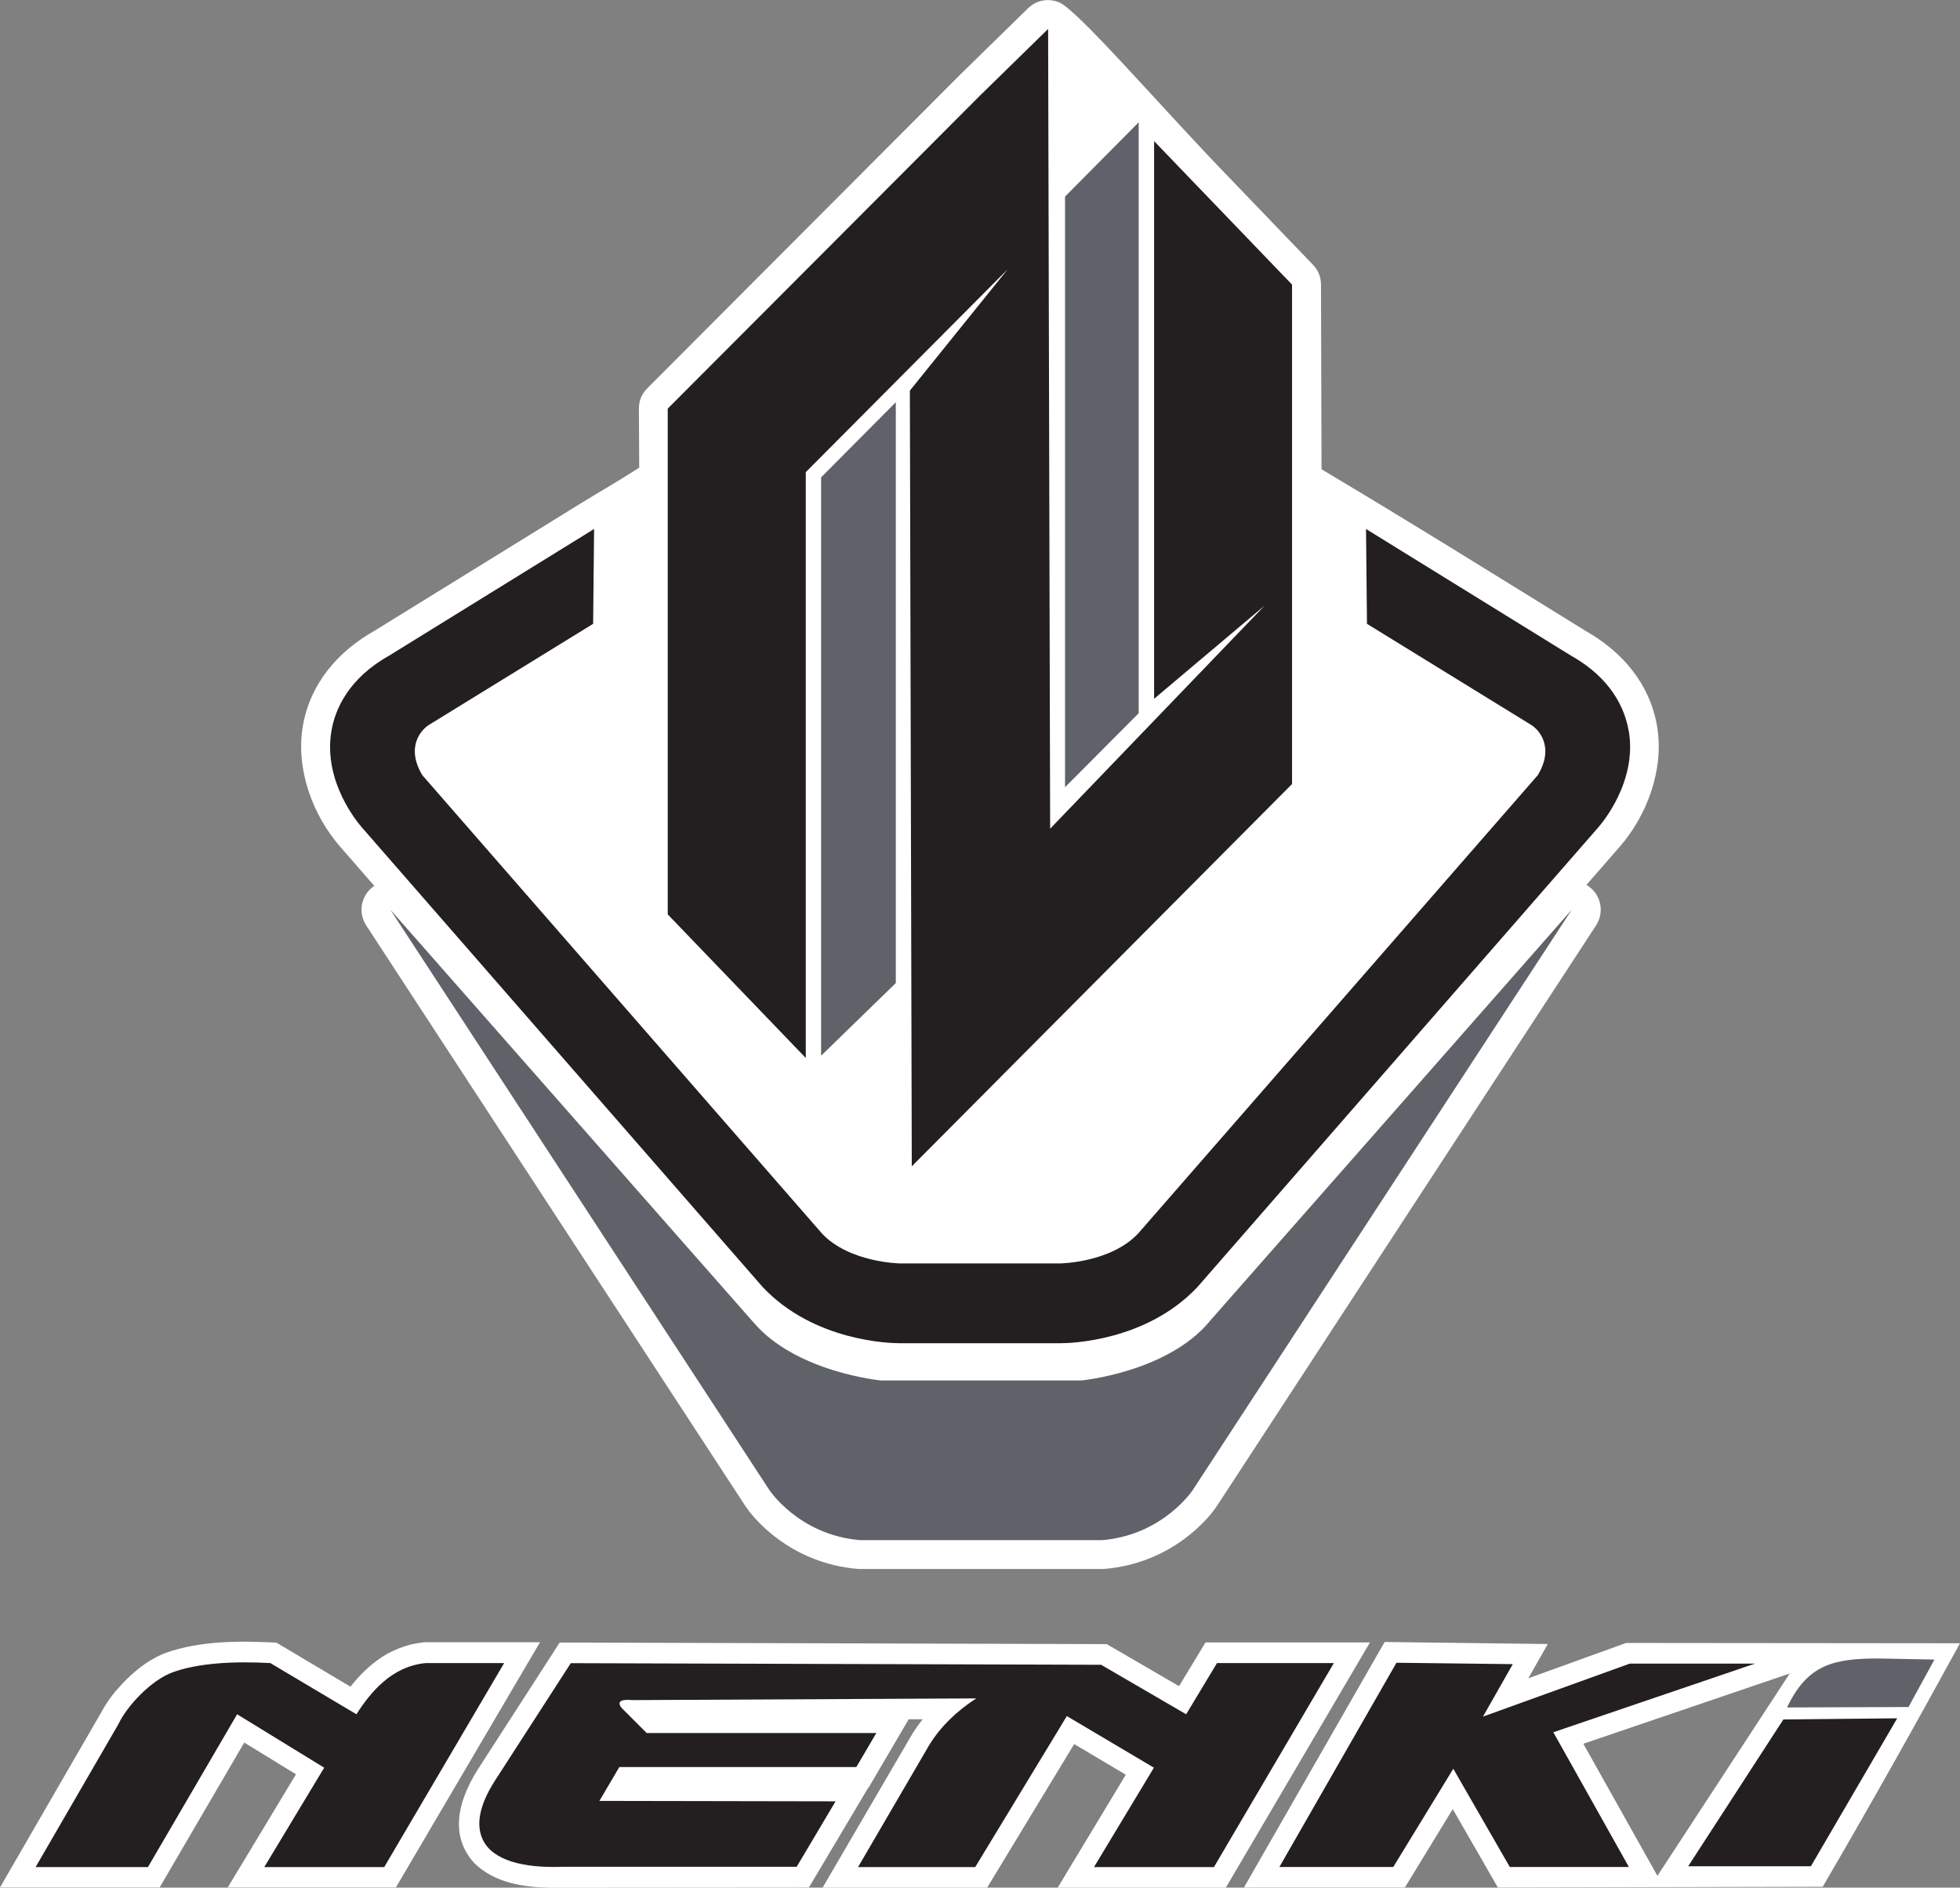
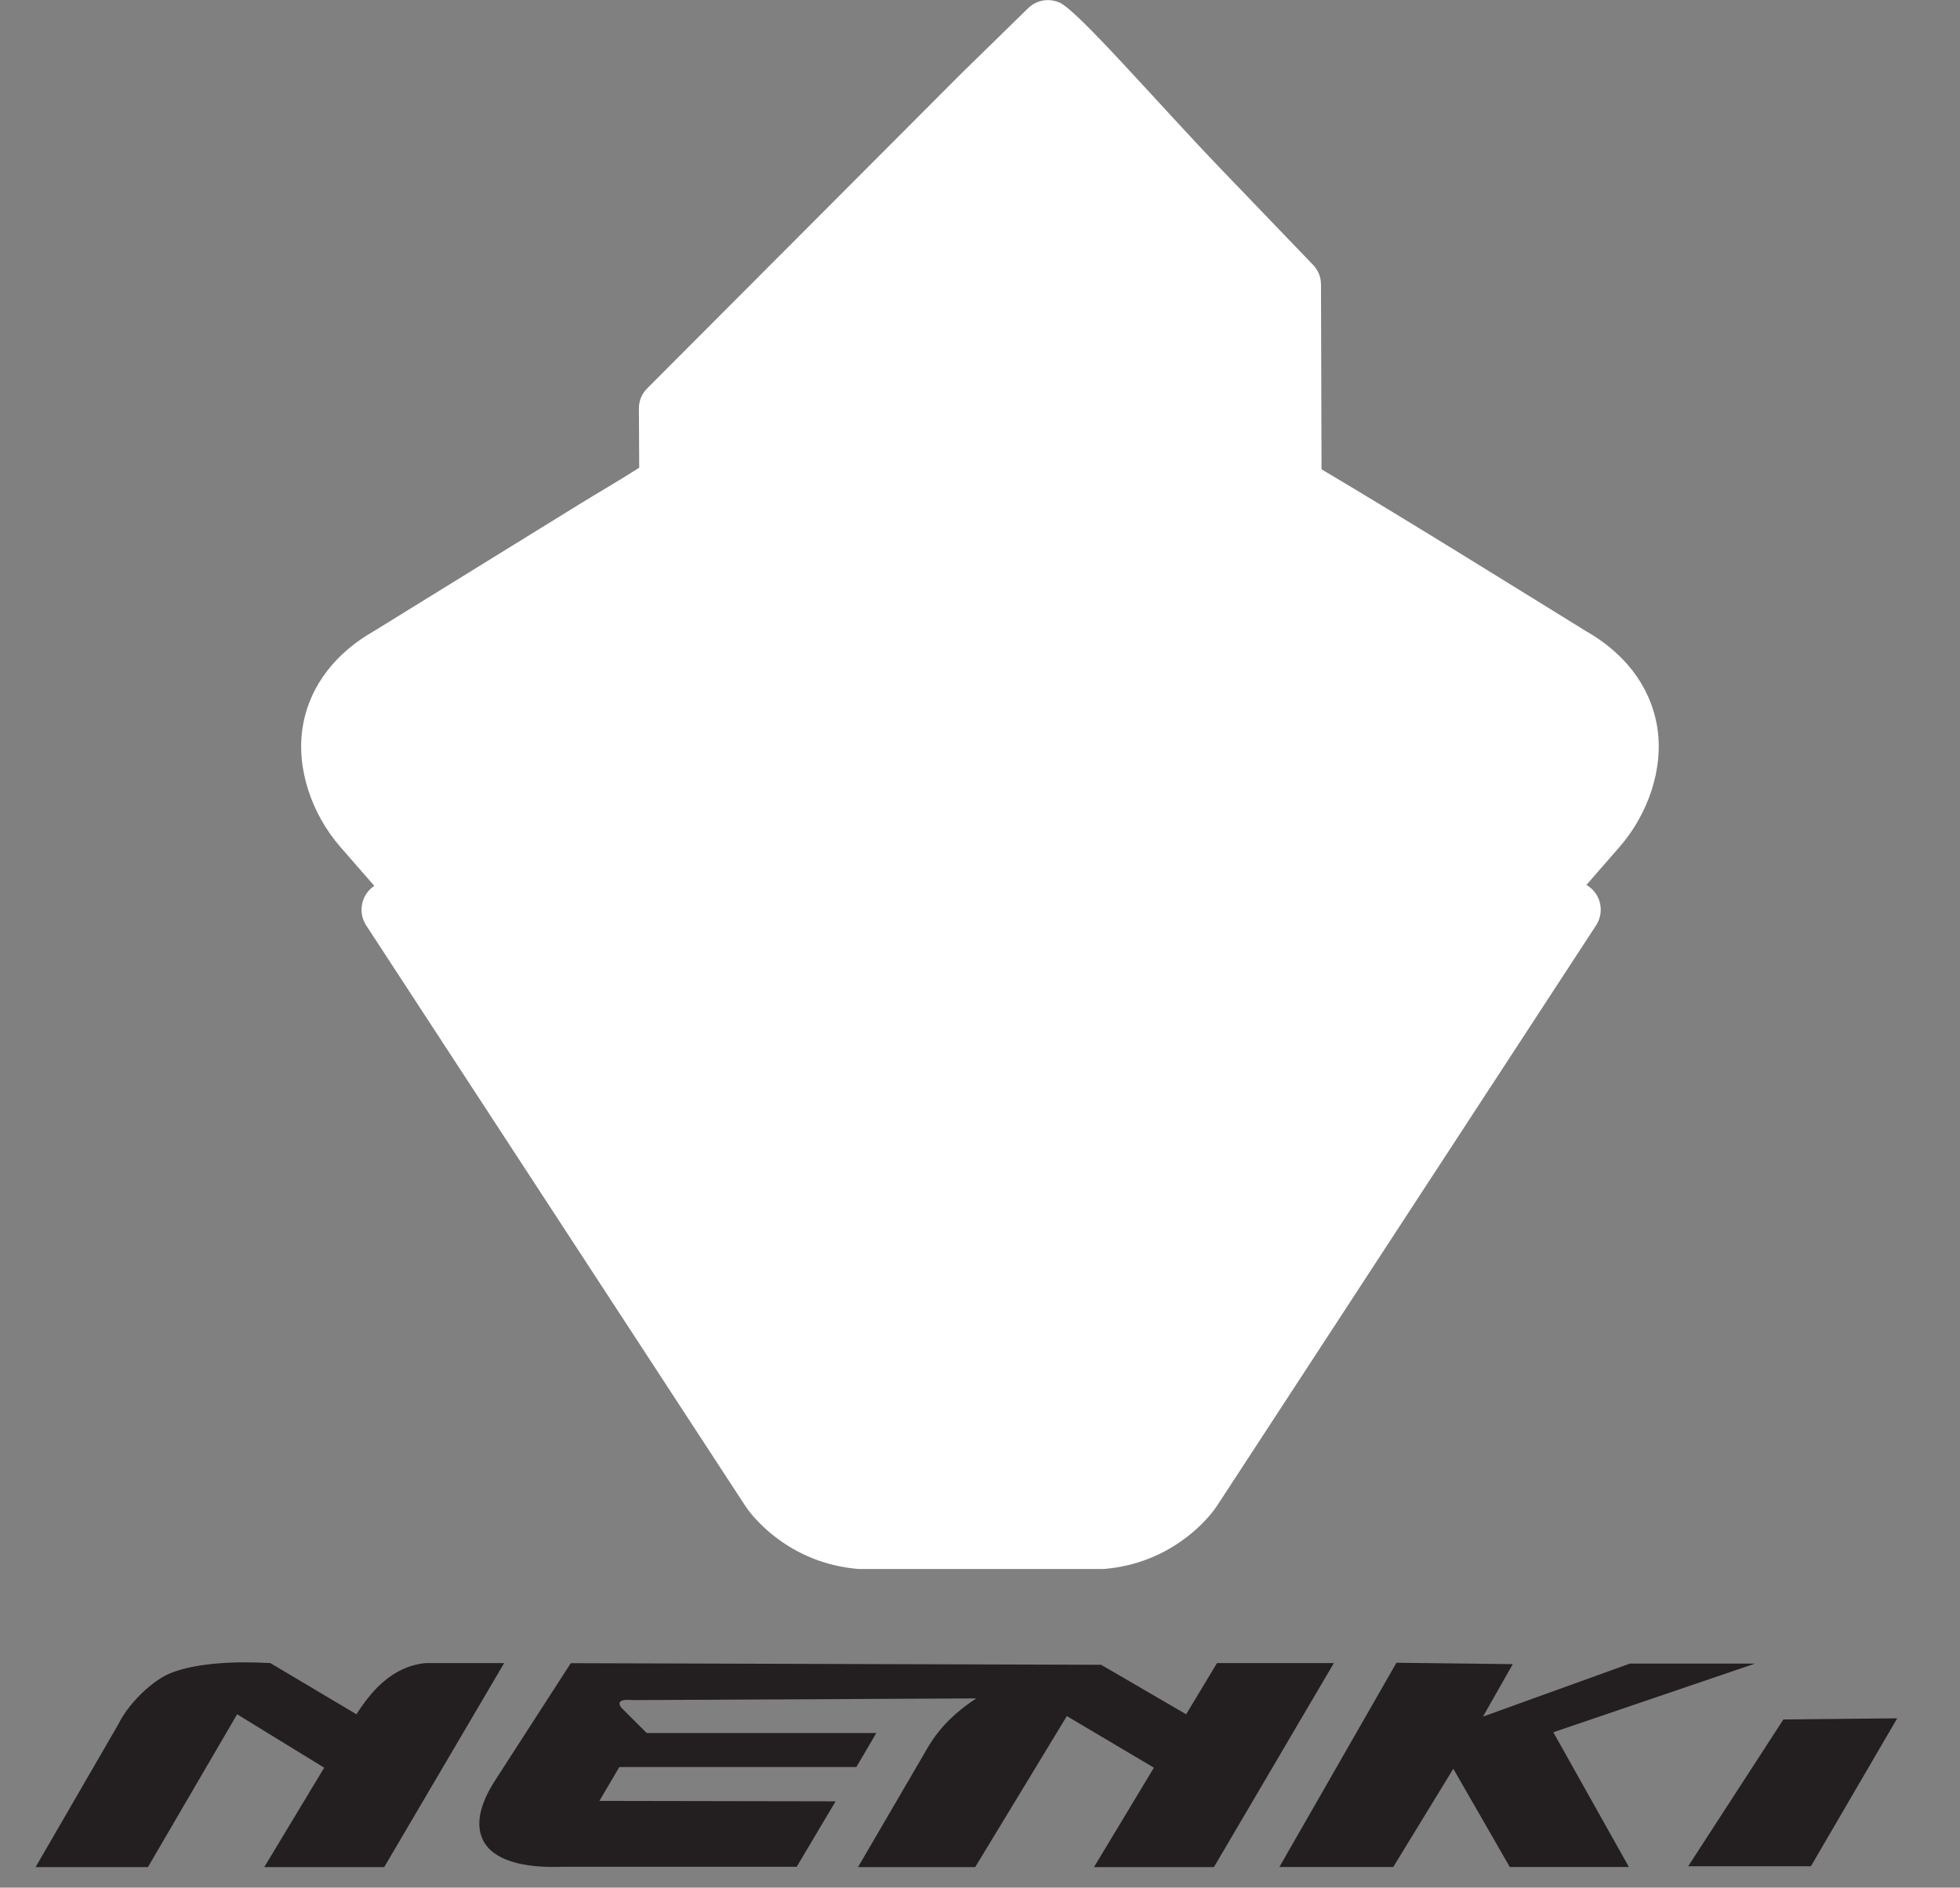
<svg xmlns="http://www.w3.org/2000/svg" id="Livello_1" data-name="Livello 1" viewBox="0 0 184.16 177.35">
  <rect x="0" y="0" width="184.16" height="177.35" fill="#808080" stroke="none" />
  <defs>
    <style>
      .cls-1 {
        fill: #fff;
      }

      .cls-1, .cls-2, .cls-3 {
        fill-rule: evenodd;
      }

      .cls-4, .cls-3 {
        fill: #231f20;
      }

      .cls-2, .cls-5 {
        fill: #5f6369;
      }
    </style>
  </defs>
  <g>
    <path class="cls-1" d="M60.06,43.93l-.03-5.54c0-.74.26-1.38.79-1.91l29.4-29.47s.02-.02.02-.02l6.34-6.2c.8-.78,1.92-.99,2.95-.56,1.72.72,9.29,9.51,15.21,15.67l8.63,8.98c.5.52.75,1.15.75,1.87l.05,17.34c8.3,4.94,16.55,10.08,24.82,15.19,3.45,1.95,6.04,4.99,6.71,8.96.67,3.98-.89,8.3-3.51,11.31l-3.13,3.59c.09.05.18.11.27.18,1.14.86,1.41,2.44.63,3.63l-35.58,54.48c-.67,1.03-1.74,2.09-2.7,2.85-2.27,1.8-4.97,2.87-7.86,3.12-.08,0-.15.01-.24.01h-22.8c-.08,0-.15,0-.23-.01-2.89-.25-5.59-1.32-7.86-3.12-.96-.76-2.02-1.81-2.7-2.85l-35.58-54.48c-.78-1.19-.5-2.78.63-3.63.04-.03.08-.06.13-.09l-3.21-3.68c-2.62-3.01-4.18-7.33-3.51-11.31.67-3.97,3.26-7.01,6.71-8.96l19.22-11.87c1.84-1.14,3.76-2.23,5.68-3.47" />
-     <path class="cls-4" d="M108.44,13.25v52.4l10.38-8.75-20.15,20.96-.19-75.14-6.34,6.2-29.4,29.47v47.52l12.97,13.49v-55.04l18.97-19.06-9.19,11.4.18,72.88,35.73-35.92V26.74l-12.97-13.49ZM153.03,68.68c-.34-2.03-1.58-4.93-5.42-7.08l-19.26-11.9.09,8.91,15.35,9.45c.76.43,2.32,2.08.7,4.77l-37.55,43.06c-2.57,2.73-7.25,2.81-7.28,2.81h-15.15s-4.72-.08-7.28-2.81l-37.55-43.06c-1.61-2.69-.06-4.34.7-4.77l15.35-9.45.09-8.91-19.26,11.9c-3.83,2.15-5.08,5.05-5.42,7.08-.81,4.75,2.5,8.65,2.88,9.08l37.63,43.15c4.83,5.14,12.05,5.29,12.86,5.29h15.15c.81,0,8.03-.15,12.86-5.29l37.63-43.15c.38-.43,3.69-4.33,2.89-9.08Z" />
-     <path class="cls-5" d="M113.61,124.2c-4.01,4.75-12.03,5.5-12.03,5.5h-18.79s-8.02-.75-12.03-5.5l-34.08-38.73,35.58,54.48s2.76,4.25,8.52,4.75h22.8c5.76-.5,8.52-4.75,8.52-4.75l35.58-54.48-34.08,38.73Z" />
-     <path class="cls-5" d="M100.07,18.47v55.49l6.92-6.95V11.49l-6.92,6.98ZM84.17,37.79l-7.02,7.06v54.34l7.02-6.83v-54.57Z" />
  </g>
  <g>
-     <path class="cls-1" d="M168.16,157.23l-19.39,6.6,6.96,12.41,12.43-19.01ZM130.1,154.27l15.33.19-1.83,3.22,9.19-3.32c10.61,0,20.95.03,31.37.03-4.15,7.59-8.31,15.01-12.9,22.88l-30.52.07-4.24-7.37-4.5,7.37h-15.12l13.22-23.07ZM44.15,167.54c.23-.43.47-.85.72-1.26l7.72-11.96,51.4.15,6.79,3.95,2.49-4.11h15.45l-13.54,23.04h-15.8l6.4-10.61-4.85-2.88-8.18,13.49h-15.46s8.48-14.53,8.48-14.53c.29-.45.59-.87.92-1.29h-1.31s-3.77,6.43-3.77,6.43h-.03l-5.58,9.38c-8.06,0-16.12.02-24.17.02-2.59-.04-5.32-.42-7.26-2.31-.75-.83-1.18-1.67-1.38-2.76-.24-1.69.21-3.22.96-4.73ZM10.93,158.82c1.27-1.49,2.79-2.81,4.64-3.53,3.32-1.16,6.93-1.13,10.4-.96l6.96,4.14.18-.23c.96-1.16,1.98-2.11,3.29-2.87.75-.4,1.48-.68,2.3-.89.4-.08.78-.14,1.19-.19h10.85l-13.54,23.04h-15.8l6.41-10.63-4.86-2.98-7.95,13.61H0s9.49-16.41,9.49-16.41c.41-.77.89-1.45,1.44-2.12Z" />
    <path class="cls-3" d="M3.35,175.41l7.78-13.43c.8-1.7,3.08-4.14,5.11-4.87,2.37-.86,5.67-1.05,9.16-.86l8.09,4.81c1.34-2.09,3.32-4.51,6.52-4.81h7.36l-11.27,19.17h-11.27l5.63-9.34-8.18-5.02-8.38,14.36H3.35ZM74.89,175.39h-22.03c-3.75.14-6.55-.62-7.48-2.51-.64-1.3-.45-3.12,1.11-5.56l7.14-11.06,49.83.15,7.99,4.65,2.9-4.81h10.98l-11.27,19.17h-11.27l5.63-9.34-8.18-4.85-8.61,14.19h-11.01s6.65-11.4,6.65-11.4c1.09-1.81,2.66-3.29,4.46-4.45l-32.3.16c-1.12-.1-1.47.14-1.04.72l2.37,2.37h21.58l-1.88,3.2h-22.27l-1.87,3.18,22.19.04-3.66,6.16ZM131.21,156.22l-11,19.19h10.7l5.64-9.23,5.31,9.23h11.19l-7.1-12.66,18.95-6.45h-11.76l-13.8,4.98,2.8-4.93-10.92-.13ZM167.57,161.54l-8.95,13.8h11.53l8.11-13.9-10.69.11Z" />
-     <path class="cls-2" d="M167.92,160.42l11.4-.04,2.44-4.46-5.19-.1c-4.36-.02-6.77.62-8.66,4.6" />
  </g>
</svg>